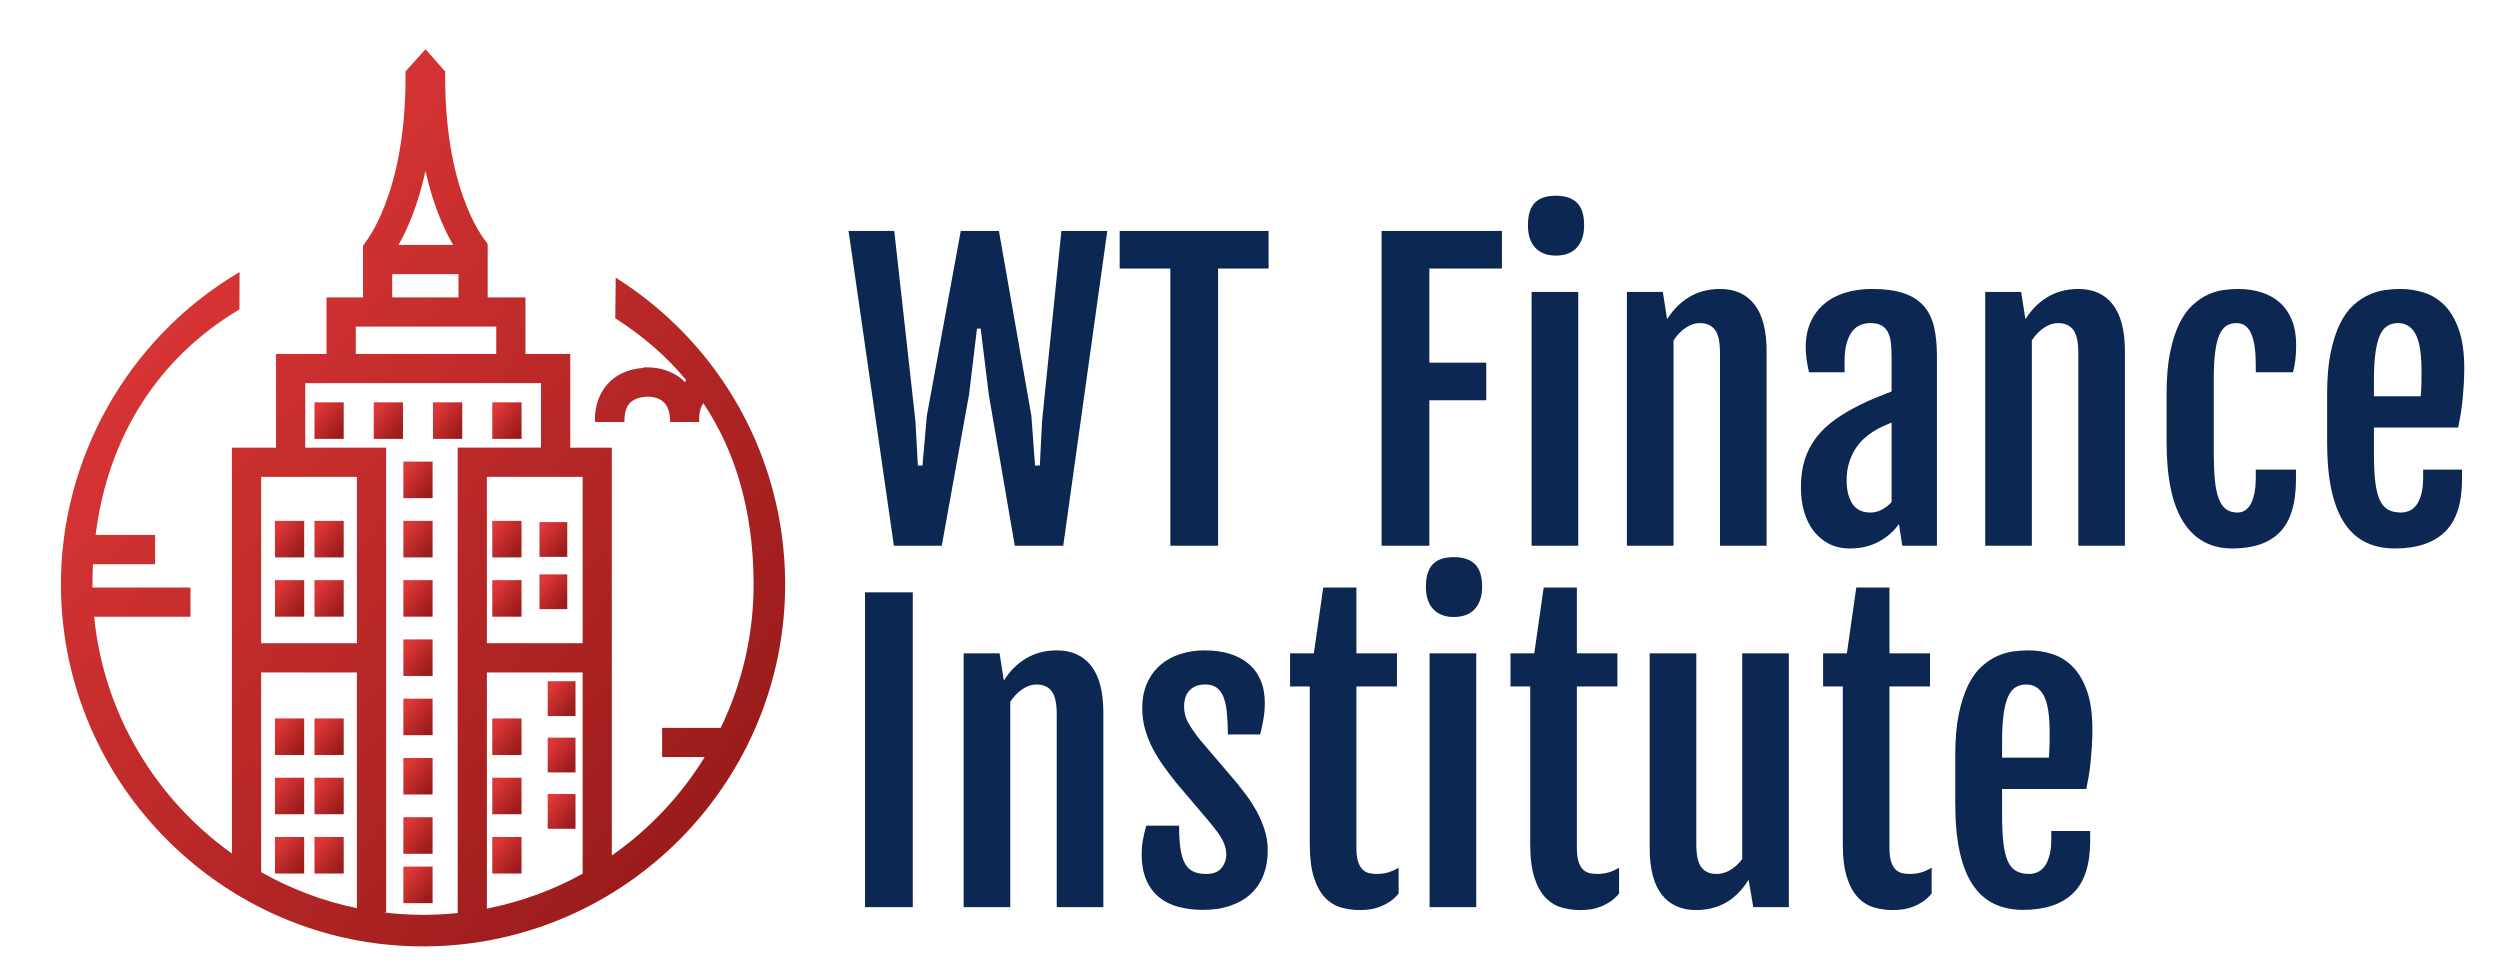
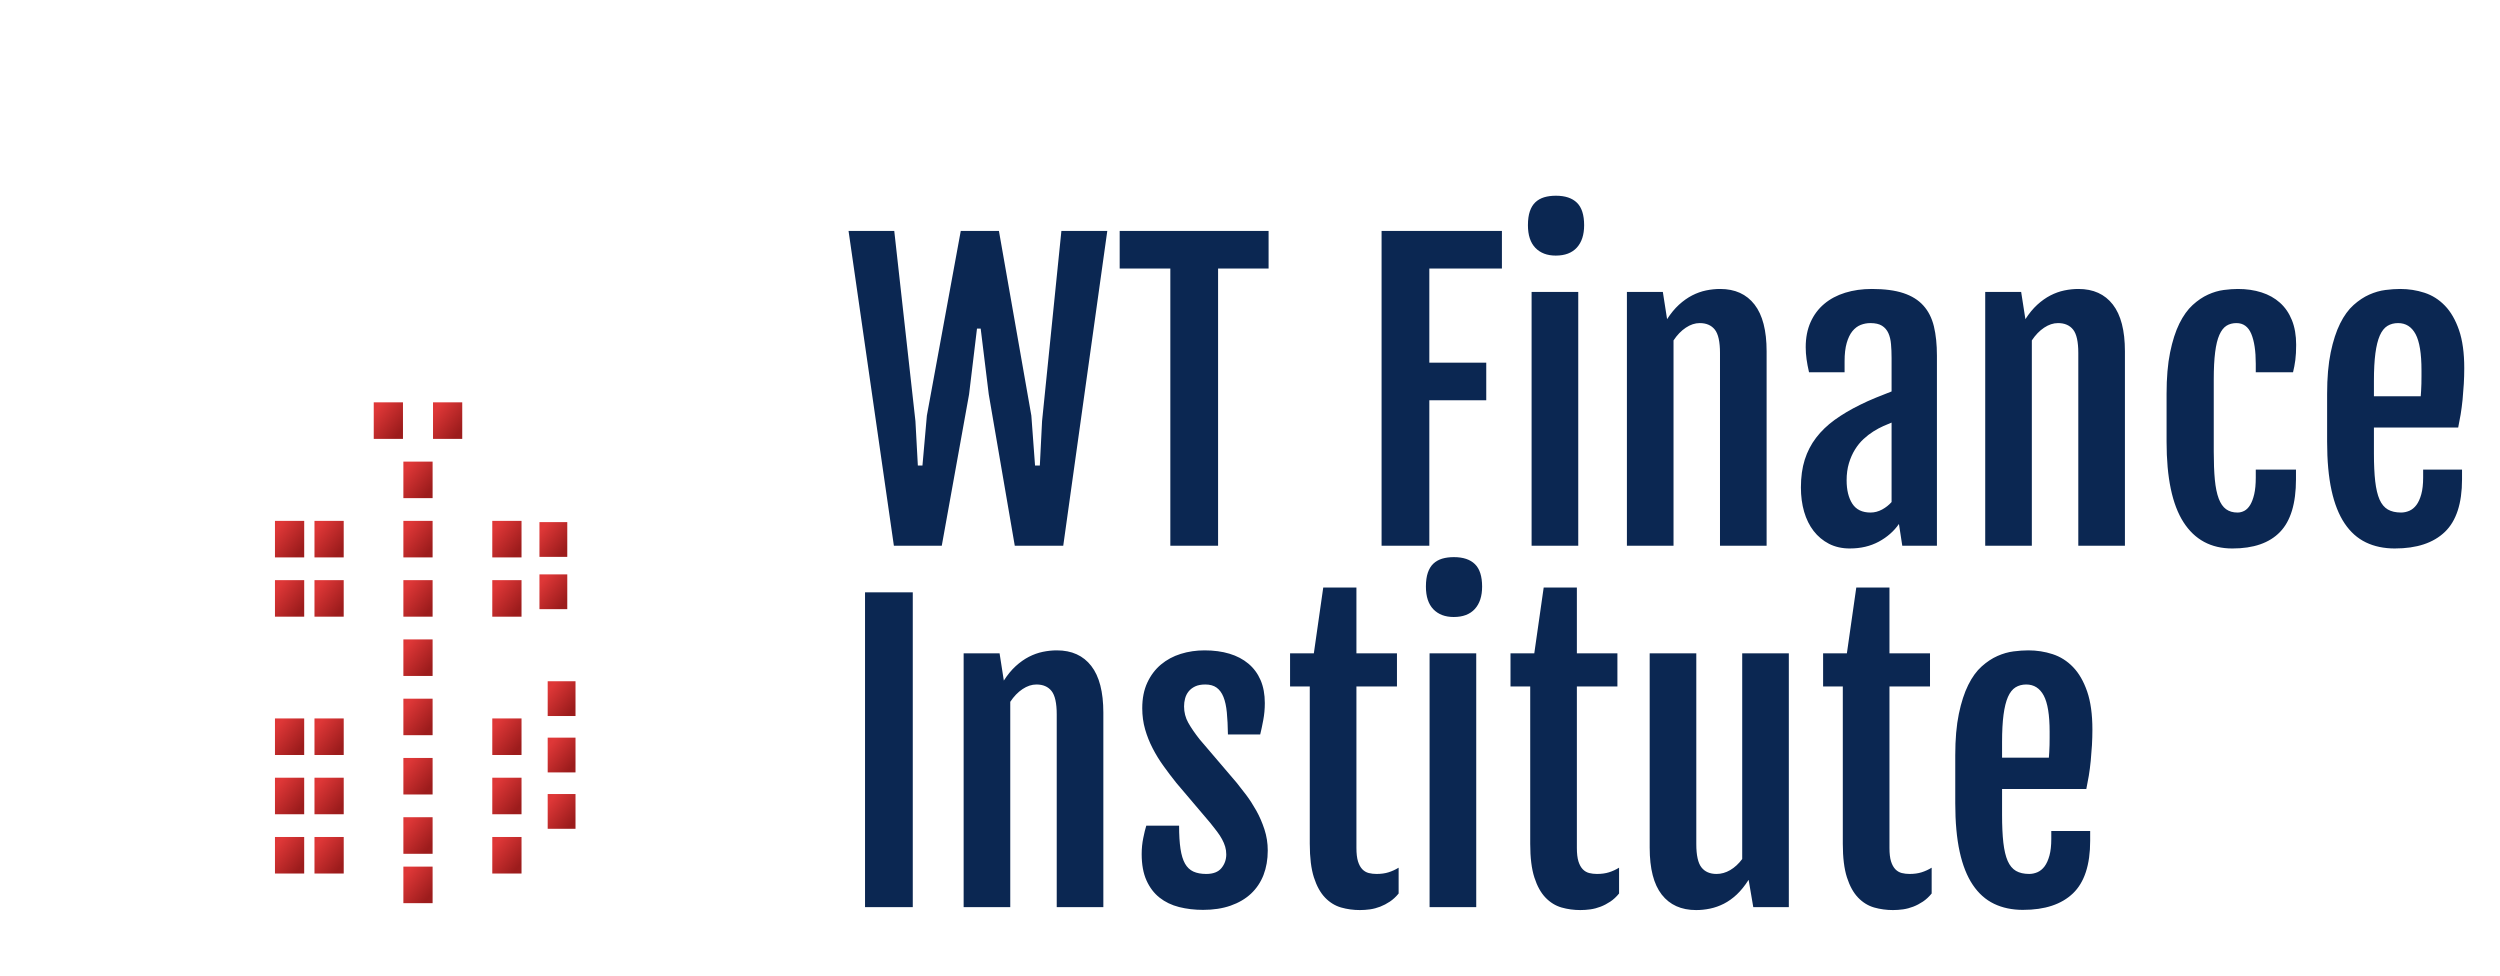
<svg xmlns="http://www.w3.org/2000/svg" width="492" height="192" class="fl-svgdocument">
  <defs>
    <linearGradient y2="0.85" x2="0.85" y1="0.15" x1="0.15" id="o_fe30d2fea_5">
      <stop stop-color="rgb(222, 55, 55)" offset="0%" id="_w7Jc-kCvL5pGH8epkjuC8" />
      <stop stop-color="rgb(156, 28, 28)" offset="100%" id="_VcX6J71qa7ldpVXbhmeK4" />
    </linearGradient>
    <linearGradient y2="0.85" x2="0.85" y1="0.15" x1="0.15" id="o_fe30d2fea_6">
      <stop stop-color="rgb(222, 55, 55)" offset="0%" id="_L8jUEo7NS30renxhz5hEm" />
      <stop stop-color="rgb(156, 28, 28)" offset="100%" id="_eRwyFW-nYqHU660AHjbgu" />
    </linearGradient>
    <linearGradient y2="0.85" x2="0.85" y1="0.15" x1="0.15" id="o_fe30d2fea_7">
      <stop stop-color="rgb(222, 55, 55)" offset="0%" id="_BMVJ2rKUYzya_B5KlqK61" />
      <stop stop-color="rgb(156, 28, 28)" offset="100%" id="_PsXwz_EyFcuD7VCOCjTy1" />
    </linearGradient>
    <linearGradient y2="0.85" x2="0.85" y1="0.15" x1="0.15" id="o_fe30d2fea_8">
      <stop stop-color="rgb(222, 55, 55)" offset="0%" id="_FQTWLlj2X0WtEUT05eHo5" />
      <stop stop-color="rgb(156, 28, 28)" offset="100%" id="_CdmcepzAYghKoF5DTu6a3" />
    </linearGradient>
    <linearGradient y2="0.85" x2="0.85" y1="0.15" x1="0.15" id="o_fe30d2fea_9">
      <stop stop-color="rgb(222, 55, 55)" offset="0%" id="_KUGM6ZSjaWAj1OiTzDnjJ" />
      <stop stop-color="rgb(156, 28, 28)" offset="100%" id="_AIlg6xXeaUVLHFfDs2z5T" />
    </linearGradient>
    <linearGradient y2="0.85" x2="0.85" y1="0.15" x1="0.15" id="o_fe30d2fea_10">
      <stop stop-color="rgb(222, 55, 55)" offset="0%" id="_B7cfQNc77_noGDYagWUc8" />
      <stop stop-color="rgb(156, 28, 28)" offset="100%" id="_4iwajeR9ROMyHqc3f7eba" />
    </linearGradient>
    <linearGradient y2="0.85" x2="0.85" y1="0.15" x1="0.15" id="o_fe30d2fea_11">
      <stop stop-color="rgb(222, 55, 55)" offset="0%" id="_hs-O6kOWEADSHPI6ELLk1" />
      <stop stop-color="rgb(156, 28, 28)" offset="100%" id="_lM8nKPsLl2ML0asEp2TS9" />
    </linearGradient>
    <linearGradient y2="0.85" x2="0.85" y1="0.15" x1="0.15" id="o_fe30d2fea_12">
      <stop stop-color="rgb(222, 55, 55)" offset="0%" id="_WQsSDROBF46Gekmu9RGS2" />
      <stop stop-color="rgb(156, 28, 28)" offset="100%" id="_gKaceP0a_Y6ajg_IppBZY" />
    </linearGradient>
    <linearGradient y2="0.85" x2="0.85" y1="0.15" x1="0.15" id="o_fe30d2fea_13">
      <stop stop-color="rgb(222, 55, 55)" offset="0%" id="_mTK1V1Za7EDNmVQHJOR4Q" />
      <stop stop-color="rgb(156, 28, 28)" offset="100%" id="_pBNI85xtVfkRQGp_3g5Ay" />
    </linearGradient>
    <linearGradient y2="0.85" x2="0.85" y1="0.15" x1="0.15" id="o_fe30d2fea_14">
      <stop stop-color="rgb(222, 55, 55)" offset="0%" id="_2rdmMKToDHKjPJwbYJLSS" />
      <stop stop-color="rgb(156, 28, 28)" offset="100%" id="_4lqeSXYArqIFHCS9cBTyN" />
    </linearGradient>
    <linearGradient y2="0.85" x2="0.85" y1="0.15" x1="0.15" id="o_fe30d2fea_15">
      <stop stop-color="rgb(222, 55, 55)" offset="0%" id="_2L4qqADlw4g7zLZ3opuev" />
      <stop stop-color="rgb(156, 28, 28)" offset="100%" id="_59_LEKmgXqVJ8hXcFk74a" />
    </linearGradient>
    <linearGradient y2="0.85" x2="0.85" y1="0.15" x1="0.15" id="o_fe30d2fea_16">
      <stop stop-color="rgb(222, 55, 55)" offset="0%" id="_hWGdFNGAQdKhFO2y_SLcZ" />
      <stop stop-color="rgb(156, 28, 28)" offset="100%" id="_uvP0gCFLa0iEiC2IInv2u" />
    </linearGradient>
    <linearGradient y2="0.85" x2="0.85" y1="0.15" x1="0.15" id="o_fe30d2fea_17">
      <stop stop-color="rgb(222, 55, 55)" offset="0%" id="_fq0yHb6EfAlLiLEbvavPm" />
      <stop stop-color="rgb(156, 28, 28)" offset="100%" id="_MZ87B-XeQ-TIB41A3E4yx" />
    </linearGradient>
    <linearGradient y2="0.85" x2="0.85" y1="0.15" x1="0.15" id="o_fe30d2fea_18">
      <stop stop-color="rgb(222, 55, 55)" offset="0%" id="_wscHOt3WO7W3x8t24xrFv" />
      <stop stop-color="rgb(156, 28, 28)" offset="100%" id="_yzDbdz493E95tBv7_qazH" />
    </linearGradient>
    <linearGradient y2="0.85" x2="0.85" y1="0.15" x1="0.15" id="o_fe30d2fea_19">
      <stop stop-color="rgb(222, 55, 55)" offset="0%" id="_1takEBHNClfeg9SwcLliJ" />
      <stop stop-color="rgb(156, 28, 28)" offset="100%" id="_NuMvEKUyLa7iJTPBARZRz" />
    </linearGradient>
    <linearGradient y2="0.85" x2="0.85" y1="0.15" x1="0.15" id="o_fe30d2fea_20">
      <stop stop-color="rgb(222, 55, 55)" offset="0%" id="_X7W-vNEt22N4PnYyW8WLM" />
      <stop stop-color="rgb(156, 28, 28)" offset="100%" id="_Qs5sri8GBPn6exXj5x5B8" />
    </linearGradient>
    <linearGradient y2="0.85" x2="0.85" y1="0.15" x1="0.15" id="o_fe30d2fea_21">
      <stop stop-color="rgb(222, 55, 55)" offset="0%" id="_XpCGT1US26iXEABolleNy" />
      <stop stop-color="rgb(156, 28, 28)" offset="100%" id="_5G9Sw7puknAG7SJUSi5nb" />
    </linearGradient>
    <linearGradient y2="0.85" x2="0.85" y1="0.15" x1="0.15" id="o_fe30d2fea_22">
      <stop stop-color="rgb(222, 55, 55)" offset="0%" id="_ToXxFVIyTECKqPzHVMSj7" />
      <stop stop-color="rgb(156, 28, 28)" offset="100%" id="_fJ4-skPRbbscYipJdEVs6" />
    </linearGradient>
    <linearGradient y2="0.85" x2="0.85" y1="0.15" x1="0.15" id="o_fe30d2fea_23">
      <stop stop-color="rgb(222, 55, 55)" offset="0%" id="_8IyIWg9CwGJLvA6L1hvrr" />
      <stop stop-color="rgb(156, 28, 28)" offset="100%" id="_ExMjxPTU67BeFfUaAQeM5" />
    </linearGradient>
    <linearGradient y2="0.85" x2="0.85" y1="0.15" x1="0.15" id="o_fe30d2fea_24">
      <stop stop-color="rgb(222, 55, 55)" offset="0%" id="_5YK-D9fKkyep75Ew8o9It" />
      <stop stop-color="rgb(156, 28, 28)" offset="100%" id="_dkPPekWesNohP2eYZvVup" />
    </linearGradient>
    <linearGradient y2="0.85" x2="0.85" y1="0.15" x1="0.15" id="o_fe30d2fea_25">
      <stop stop-color="rgb(222, 55, 55)" offset="0%" id="_IZepbcPGaAJngwampSBFk" />
      <stop stop-color="rgb(156, 28, 28)" offset="100%" id="_YmyTSfHVOMqHpeY1t6zov" />
    </linearGradient>
    <linearGradient y2="0.85" x2="0.85" y1="0.15" x1="0.15" id="o_fe30d2fea_26">
      <stop stop-color="rgb(222, 55, 55)" offset="0%" id="_324nsmaXVowQ9E76SSFze" />
      <stop stop-color="rgb(156, 28, 28)" offset="100%" id="_jaBAhPwbLUFuXHRuGhddp" />
    </linearGradient>
    <linearGradient y2="0.85" x2="0.85" y1="0.15" x1="0.15" id="o_fe30d2fea_27">
      <stop stop-color="rgb(222, 55, 55)" offset="0%" id="_lYYN7PZ11EtuBzGDz5m1U" />
      <stop stop-color="rgb(156, 28, 28)" offset="100%" id="_4cBTP13XE26KZ6RsLqfT6" />
    </linearGradient>
    <linearGradient y2="0.85" x2="0.85" y1="0.15" x1="0.15" id="o_fe30d2fea_28">
      <stop stop-color="rgb(222, 55, 55)" offset="0%" id="_xPIAI-u52GzO70WX6HGj0" />
      <stop stop-color="rgb(156, 28, 28)" offset="100%" id="_xa0aVRnkVj9tWuPPsthBa" />
    </linearGradient>
    <linearGradient y2="0.85" x2="0.85" y1="0.15" x1="0.15" id="o_fe30d2fea_29">
      <stop stop-color="rgb(222, 55, 55)" offset="0%" id="_diwW8nlx45yfw1ZkvVjEB" />
      <stop stop-color="rgb(156, 28, 28)" offset="100%" id="_GXxqnzOsBrkWeL_L3i2d0" />
    </linearGradient>
    <linearGradient y2="0.85" x2="0.85" y1="0.15" x1="0.15" id="o_fe30d2fea_30">
      <stop stop-color="rgb(222, 55, 55)" offset="0%" id="_9TgTMImqLSnO8Kkp8bYh1" />
      <stop stop-color="rgb(156, 28, 28)" offset="100%" id="_6sJKx98POpLjPtKfkJCJk" />
    </linearGradient>
    <linearGradient y2="0.85" x2="0.85" y1="0.15" x1="0.15" id="o_fe30d2fea_31">
      <stop stop-color="rgb(222, 55, 55)" offset="0%" id="_ufAjxdEDswLt0HhXApoZh" />
      <stop stop-color="rgb(156, 28, 28)" offset="100%" id="_t6WYWcAyyQS19OYZ7hurQ" />
    </linearGradient>
    <linearGradient y2="0.85" x2="0.85" y1="0.15" x1="0.15" id="o_fe30d2fea_32">
      <stop stop-color="rgb(222, 55, 55)" offset="0%" id="_VLg1DseOMd3hnk-eOBe_w" />
      <stop stop-color="rgb(156, 28, 28)" offset="100%" id="_3xOlgcHSC_czbSyWw37_C" />
    </linearGradient>
    <linearGradient y2="0.85" x2="0.85" y1="0.15" x1="0.15" id="o_fe30d2fea_33">
      <stop stop-color="rgb(222, 55, 55)" offset="0%" id="_OVPln2vmmc-r6RCl_Ot1J" />
      <stop stop-color="rgb(156, 28, 28)" offset="100%" id="_AUNHKYypir4MkFYFeEBW6" />
    </linearGradient>
    <linearGradient y2="0.85" x2="0.85" y1="0.15" x1="0.15" id="o_fe30d2fea_34">
      <stop stop-color="rgb(222, 55, 55)" offset="0%" id="__bEL1OoPz3-pP3mjvkUvR" />
      <stop stop-color="rgb(156, 28, 28)" offset="100%" id="_FoK_NPTsy7T1hFyKBFIQo" />
    </linearGradient>
    <linearGradient y2="0.85" x2="0.85" y1="0.15" x1="0.15" id="o_fe30d2fea_35">
      <stop stop-color="rgb(222, 55, 55)" offset="0%" id="_X7N8Jv4fzr9sey5t8MDGV" />
      <stop stop-color="rgb(156, 28, 28)" offset="100%" id="_xQY2tE7nYcffOimHDKAQL" />
    </linearGradient>
    <linearGradient y2="0.85" x2="0.85" y1="0.15" x1="0.15" id="o_fe30d2fea_36">
      <stop stop-color="rgb(222, 55, 55)" offset="0%" id="_2maez_eGNdPCenul3ru-J" />
      <stop stop-color="rgb(156, 28, 28)" offset="100%" id="_oOe1CvVquLuEVqy-vRZf4" />
    </linearGradient>
    <linearGradient y2="0.85" x2="0.85" y1="0.15" x1="0.15" id="o_fe30d2fea_37">
      <stop stop-color="rgb(222, 55, 55)" offset="0%" id="_OEx7dG_FekMw-SoquGdQZ" />
      <stop stop-color="rgb(156, 28, 28)" offset="100%" id="_nRe3lVGCubMRxa9PlvSFq" />
    </linearGradient>
  </defs>
  <g>
    <title>background</title>
    <rect fill="none" id="canvas_background" height="194" width="494" y="-1" x="-1" />
  </g>
  <g>
    <title>Layer 1</title>
    <g transform="matrix(0.912,0,0,0.912,-5.161,20.697) " id="_Rf57aLHmwlN2_XexrDVOv">
-       <path fill="url(#o_fe30d2fea_5)" d="m139.001,37.525l-0.475,-0.315l-0.1,8.784l0.151,0.092c5.934,3.796 10.976,8.213 15.143,13.218c-0.098,0.16 -0.198,0.318 -0.292,0.48c-0.132,-0.132 -0.224,-0.29 -0.362,-0.414c-2.477,-2.249 -5.48,-2.711 -7.211,-2.782l0,-0.004c-0.015,0 -0.028,0.002 -0.043,0.002c-0.68,-0.026 -1.179,0.004 -1.326,0.015l0.009,0.09c-3.197,0.256 -5.789,1.358 -7.642,3.391c-3.151,3.483 -2.829,7.772 -2.775,8.286l6.342,0c0,-0.03 -0.207,-2.622 1.136,-4.076c0.851,-0.917 2.279,-1.383 4.229,-1.394c0.804,0.055 2.123,0.284 3.072,1.166c0.934,0.863 1.403,2.317 1.403,4.306l6.303,0c0,-0.226 -0.045,-0.424 -0.051,-0.646l0.023,-0.002c0,-0.023 -0.119,-1.976 0.897,-3.415c7.073,10.594 10.726,23.458 10.843,38.516c0.09,11.3 -2.477,22.007 -7.098,31.548l-12.636,0l0,6.305l9.177,0c-5.154,8.373 -11.984,15.61 -20.031,21.231l0,-39.49l0,-3.157l0,-45.358l-8.974,0l0,-20.225l-9.663,0l0,-12.193l-8.155,0l0,-11.329l-0.168,0l0.215,-0.205c-0.092,-0.094 -9.221,-9.982 -9.221,-36.024l0,-1.187l-4.244,-4.82l-4.304,4.805l0,1.204c0,25.76 -8.895,35.971 -8.97,36.056l0.185,0.173l-0.401,0l0,11.329l-7.868,0l0,12.193l-10.895,0l0,20.225l-9.52,0l0,45.356l0,3.157l0,39.068c-16.369,-11.673 -27.653,-30.06 -29.727,-51.088l20.785,0l0,-6.301l-21.139,0c0,-0.045 -0.004,-0.092 -0.004,-0.139c-0.015,-1.654 0.021,-3.291 0.096,-4.907l13.414,0l0,-6.307l-12.841,0c2.645,-21.071 13.35,-38.081 30.891,-48.579l0.153,-0.087l0.023,-8.07l-0.482,0.288c-23.695,14.179 -38.286,40.129 -38.064,67.719c0.341,42.741 35.389,77.513 78.125,77.513l0.635,0c43.082,-0.341 77.859,-35.674 77.516,-78.76c-0.211,-26.534 -13.7,-50.926 -36.086,-65.24zm-7.614,128.322c-6.354,3.517 -13.31,6.077 -20.662,7.52l0,-50.952l20.662,0l0,43.431zm0,-49.743l-20.662,0l0,-35.892l20.662,0l0,35.892zm-33.914,-101.922c1.686,7.565 4.086,12.753 5.975,15.974l-11.79,0c1.835,-3.214 4.172,-8.403 5.815,-15.974zm-7.177,22.279l14.297,0l0,5.022l-14.297,0l0,-5.022zm-7.863,11.325l30.311,0l0,5.89l-30.311,0l0,-5.89zm-10.901,12.199l50.871,0l0,13.915l-17.986,0l0,45.356l0,3.157l0,51.911c-2.268,0.237 -4.568,0.377 -6.894,0.396l-0.578,0c-2.931,0 -5.815,-0.2 -8.656,-0.548l0.691,0l0,-51.757l0,-3.157l0,-45.358l-17.449,0l0,-13.915l0.002,0zm-9.522,20.227l20.662,0l0,35.892l-20.662,0l0,-35.892zm0,42.204l20.662,0l0,50.86c-7.358,-1.507 -14.305,-4.176 -20.662,-7.774l0,-43.086z" id="_xqzccqDiq54r5PZCHIyVF" />
-       <path d="m73.519,64.126l6.307,0l0,7.887l-6.307,0l0,-7.887z" fill="url(#o_fe30d2fea_6)" id="_L0kdnJGrHacfChSY7W3bB" />
      <path d="m86.308,64.126l6.307,0l0,7.887l-6.307,0l0,-7.887z" fill="url(#o_fe30d2fea_7)" id="_lFMQSxGUQ9o5R8ivIEUzW" />
      <path d="m99.098,64.126l6.307,0l0,7.887l-6.307,0l0,-7.887z" fill="url(#o_fe30d2fea_8)" id="_GltgdRGuUheYhOu_F_lYu" />
-       <path d="m111.888,64.126l6.316,0l0,7.887l-6.316,0l0,-7.887z" fill="url(#o_fe30d2fea_9)" id="_a2RHtwb3V8rFKcdI15tgz" />
      <path d="m92.703,76.916l6.307,0l0,7.881l-6.307,0l0,-7.881z" fill="url(#o_fe30d2fea_10)" id="_fQ4yN6Wsek0zar0-hrBdQ" />
      <path d="m92.703,89.705l6.307,0l0,7.881l-6.307,0l0,-7.881z" fill="url(#o_fe30d2fea_11)" id="_4NnhfdflMkm_jAG1puIk3" />
      <path d="m92.703,102.496l6.307,0l0,7.881l-6.307,0l0,-7.881z" fill="url(#o_fe30d2fea_12)" id="_fyE9t0_i-Wa1iNa5Jx-GJ" />
      <path d="m92.703,115.285l6.307,0l0,7.885l-6.307,0l0,-7.885z" fill="url(#o_fe30d2fea_13)" id="_pZG2raMSQ2auEVMID5Daf" />
      <path d="m92.703,128.075l6.307,0l0,7.876l-6.307,0l0,-7.876z" fill="url(#o_fe30d2fea_14)" id="_8VOERQ--4RJSiVEVn8zBE" />
      <path d="m92.703,140.865l6.307,0l0,7.881l-6.307,0l0,-7.881z" fill="url(#o_fe30d2fea_15)" id="_b-gnREf_L7-Jajr0_MJTD" />
      <path d="m92.703,153.654l6.307,0l0,7.893l-6.307,0l0,-7.893z" fill="url(#o_fe30d2fea_16)" id="_Z8JykjLFogfdySe5KNaAg" />
      <path d="m92.703,164.312l6.307,0l0,7.887l-6.307,0l0,-7.887z" fill="url(#o_fe30d2fea_17)" id="_L3nvXHXu4kqYT4xWMXUbc" />
      <path d="m64.992,89.705l6.31,0l0,7.881l-6.31,0l0,-7.881z" fill="url(#o_fe30d2fea_18)" id="_lcwmi21inzPdxG4HIKVpY" />
      <path d="m73.519,89.705l6.307,0l0,7.881l-6.307,0l0,-7.881z" fill="url(#o_fe30d2fea_19)" id="_YciVy4-EwT0GQwxUDaMVi" />
      <path d="m64.992,102.496l6.31,0l0,7.881l-6.31,0l0,-7.881z" fill="url(#o_fe30d2fea_20)" id="_abZm097-G6_1i9PRvq8Eq" />
-       <path d="m73.519,102.496l6.307,0l0,7.881l-6.307,0l0,-7.881z" fill="url(#o_fe30d2fea_21)" id="_3tBlOljtBgcZJcEg8iH_N" />
+       <path d="m73.519,102.496l6.307,0l0,7.881l-6.307,0z" fill="url(#o_fe30d2fea_21)" id="_3tBlOljtBgcZJcEg8iH_N" />
      <path d="m111.888,89.705l6.31,0l0,7.883l-6.31,0l0,-7.883z" fill="url(#o_fe30d2fea_22)" id="_z6qFWQdFRUbo6OkmX3PJ5" />
      <path d="m122.067,89.972l6.003,0l0,7.5l-6.003,0l0,-7.5z" fill="url(#o_fe30d2fea_23)" id="_ti7QIbqpDXxxaE3Rw1YmM" />
      <path d="m111.888,102.496l6.31,0l0,7.885l-6.31,0l0,-7.885z" fill="url(#o_fe30d2fea_24)" id="_FzbgiCXQKN5PI2-eUGIbz" />
      <path d="m122.067,101.252l6.003,0l0,7.502l-6.003,0l0,-7.502z" fill="url(#o_fe30d2fea_25)" id="_N2tof38GIJ88FUIMI9g5k" />
      <path d="m64.992,132.338l6.307,0l0,7.887l-6.307,0l0,-7.887z" fill="url(#o_fe30d2fea_26)" id="_D22CfT-IA5qYqYEj3Ouwu" />
      <path d="m73.519,132.338l6.31,0l0,7.887l-6.31,0l0,-7.887z" fill="url(#o_fe30d2fea_27)" id="_FA3CGFvYSAkwDT8CeGVmr" />
      <path d="m64.992,145.128l6.307,0l0,7.885l-6.307,0l0,-7.885z" fill="url(#o_fe30d2fea_28)" id="_IhTEAFx1NcOgKhbipy-nX" />
      <path d="m73.519,145.128l6.31,0l0,7.885l-6.31,0l0,-7.885z" fill="url(#o_fe30d2fea_29)" id="_sON8xTiut8udL76LqdX7T" />
      <path d="m64.992,157.918l6.307,0l0,7.885l-6.307,0l0,-7.885z" fill="url(#o_fe30d2fea_30)" id="_jXpePBlIozKE9MFhxaacF" />
      <path d="m73.519,157.918l6.31,0l0,7.885l-6.31,0l0,-7.885z" fill="url(#o_fe30d2fea_31)" id="_hkKWwLzj1p6rq1n7T6aY_" />
      <path d="m111.888,132.338l6.31,0l0,7.887l-6.31,0l0,-7.887z" fill="url(#o_fe30d2fea_32)" id="_ceCR_bFcFalCZu7wryYz7" />
      <path d="m123.844,124.312l6.003,0l0,7.504l-6.003,0l0,-7.504z" fill="url(#o_fe30d2fea_33)" id="_U2UZ0aGkBWyJBvAA2Cr4P" />
      <path d="m111.888,145.128l6.31,0l0,7.885l-6.31,0l0,-7.885z" fill="url(#o_fe30d2fea_34)" id="_M4kjKlOfpOOtiFrVE7q9p" />
      <path d="m123.844,136.481l6.003,0l0,7.502l-6.003,0l0,-7.502z" fill="url(#o_fe30d2fea_35)" id="_Cz4j5ZQMxpPrrl9uxVECO" />
      <path d="m111.888,157.918l6.31,0l0,7.885l-6.31,0l0,-7.885z" fill="url(#o_fe30d2fea_36)" id="_dv-1naNW8_qETp_279Qp0" />
      <path d="m123.844,148.649l6.003,0l0,7.502l-6.003,0l0,-7.502z" fill="url(#o_fe30d2fea_37)" id="_lsDRJXHUMfK-WPMfvWFCZ" />
    </g>
    <path d="m175.915,107.399l-8.922,-61.956l8.996,0l4.168,37.434l0.475,8.744l0.906,0l0.869,-9.828l6.671,-36.349l7.51,0l6.381,36.349l0.728,9.828l0.943,0l0.438,-8.744l3.804,-37.434l9.033,0l-8.669,61.956l-9.539,0l-5.118,-29.782l-1.59,-12.948l-0.728,0l-1.56,12.948l-5.371,29.782l-9.427,0zm54.406,0l0,-54.557l-9.969,0l0,-7.399l29.306,0l0,7.399l-9.94,0l0,54.557l-9.397,0zm41.573,0l0,-61.956l23.683,0l0,7.399l-14.286,0l0,18.535l11.203,0l0,7.399l-11.203,0l0,28.623l-9.397,0zm34.278,-57.097l0,0q-2.541,0 -4.012,-1.523q-1.463,-1.523 -1.463,-4.457l0,0q0,-1.634 0.379,-2.741q0.379,-1.107 1.085,-1.775q0.713,-0.669 1.723,-0.981q1.018,-0.305 2.325,-0.305l0,0q2.719,0 4.13,1.374q1.419,1.382 1.419,4.428l0,0q0,2.83 -1.434,4.405q-1.434,1.575 -4.153,1.575zm-4.754,57.097l0,-49.951l9.182,0l0,49.951l-9.182,0zm18.757,0l0,-49.951l7.072,0l0.832,5.334l0,0.037q1.092,-1.701 2.34,-2.845q1.255,-1.144 2.593,-1.835q1.345,-0.691 2.741,-0.981q1.397,-0.29 2.771,-0.29l0,0q4.39,0 6.768,3.068q2.377,3.061 2.377,9.197l0,0l0,38.266l-9.175,0l0,-37.939q0,-3.306 -1.018,-4.591q-1.018,-1.285 -2.979,-1.285l0,0q-1.374,0 -2.734,0.906q-1.359,0.906 -2.414,2.503l0,0l0,40.405l-9.175,0zm43.893,0.542l0,0q-2.325,0 -4.123,-0.921q-1.79,-0.929 -3.024,-2.526q-1.233,-1.59 -1.872,-3.789q-0.631,-2.191 -0.631,-4.769l0,0q0,-3.083 0.758,-5.475q0.765,-2.399 2.236,-4.316q1.463,-1.924 3.64,-3.506q2.177,-1.575 5.044,-2.986l0,0q1.374,-0.691 3.098,-1.397q1.723,-0.713 3.068,-1.218l0,0l0,-6.604q0,-1.449 -0.111,-2.697q-0.104,-1.255 -0.52,-2.177q-0.423,-0.929 -1.255,-1.456q-0.832,-0.52 -2.288,-0.52l0,0q-0.973,0 -1.902,0.357q-0.921,0.364 -1.634,1.233q-0.706,0.877 -1.122,2.325q-0.416,1.449 -0.416,3.588l0,0l0,2.177l-6.998,0q-0.327,-1.411 -0.49,-2.593q-0.163,-1.181 -0.163,-2.34l0,0q0,-2.793 0.958,-4.933q0.958,-2.139 2.682,-3.588q1.723,-1.456 4.123,-2.199q2.392,-0.743 5.26,-0.743l0,0q3.729,0 6.203,0.817q2.466,0.817 3.93,2.451q1.471,1.627 2.073,4.093q0.594,2.466 0.594,5.772l0,0l0,37.396l-6.82,0l-0.654,-4.279q-1.486,2.139 -3.967,3.484q-2.489,1.337 -5.676,1.337zm4.056,-7.072l0,0q1.166,0 2.273,-0.594q1.099,-0.602 1.865,-1.471l0,0l0,-15.638q-0.728,0.29 -1.634,0.691q-0.906,0.401 -1.954,1.055l0,0q-0.981,0.617 -1.924,1.486q-0.943,0.869 -1.686,2.065q-0.743,1.196 -1.196,2.704q-0.453,1.508 -0.453,3.358l0,0q0,2.86 1.122,4.606q1.122,1.738 3.588,1.738zm22.566,6.53l0,-49.951l7.072,0l0.832,5.334l0,0.037q1.092,-1.701 2.34,-2.845q1.255,-1.144 2.593,-1.835q1.345,-0.691 2.741,-0.981q1.397,-0.29 2.771,-0.29l0,0q4.39,0 6.768,3.068q2.377,3.061 2.377,9.197l0,0l0,38.266l-9.175,0l0,-37.939q0,-3.306 -1.018,-4.591q-1.018,-1.285 -2.979,-1.285l0,0q-1.374,0 -2.734,0.906q-1.359,0.906 -2.414,2.503l0,0l0,40.405l-9.175,0zm48.64,0.542l0,0q-6.307,0 -9.628,-5.185q-3.321,-5.185 -3.321,-15.816l0,0l0,-9.427q0,-4.754 0.691,-8.149q0.691,-3.388 1.827,-5.69q1.144,-2.303 2.615,-3.648q1.471,-1.345 3.031,-2.05q1.56,-0.706 3.083,-0.906q1.523,-0.201 2.793,-0.201l0,0q2.533,0 4.643,0.676q2.102,0.669 3.625,2.028q1.523,1.359 2.355,3.425q0.839,2.073 0.839,4.866l0,0q0,1.738 -0.163,2.994q-0.163,1.248 -0.453,2.407l0,0l-7.332,0l0,-1.664q0,-3.774 -0.884,-5.898q-0.891,-2.117 -2.92,-2.117l0,0q-1.129,0 -1.961,0.52q-0.832,0.527 -1.397,1.798q-0.565,1.27 -0.832,3.41q-0.275,2.139 -0.275,5.371l0,0l0,14.182q0,3.261 0.215,5.549q0.223,2.288 0.765,3.714q0.542,1.434 1.449,2.087q0.906,0.654 2.251,0.654l0,0q0.691,0 1.345,-0.342q0.646,-0.349 1.137,-1.144q0.49,-0.802 0.802,-2.125q0.305,-1.322 0.305,-3.284l0,0l0,-1.56l7.912,0l0,1.924q0,7.109 -3.142,10.356q-3.135,3.246 -9.375,3.246zm31.995,0l0,0q-3.232,0 -5.713,-1.196q-2.489,-1.196 -4.19,-3.737q-1.709,-2.541 -2.578,-6.508q-0.869,-3.974 -0.869,-9.561l0,0l0,-9.427q0,-4.754 0.706,-8.149q0.706,-3.388 1.85,-5.69q1.144,-2.303 2.652,-3.648q1.501,-1.345 3.098,-2.05q1.597,-0.706 3.172,-0.906q1.582,-0.201 2.92,-0.201l0,0q2.466,0 4.754,0.743q2.288,0.743 4.026,2.541q1.738,1.798 2.778,4.806q1.033,3.009 1.033,7.51l0,0q0,1.523 -0.089,3.083q-0.097,1.56 -0.238,3.061q-0.149,1.508 -0.379,2.927q-0.238,1.411 -0.49,2.607l0,0l-16.581,0l0,5.081q0,3.261 0.253,5.49q0.26,2.236 0.854,3.596q0.602,1.359 1.634,1.961q1.033,0.594 2.593,0.594l0,0q0.832,0 1.634,-0.342q0.795,-0.349 1.397,-1.144q0.594,-0.802 0.958,-2.125q0.364,-1.322 0.364,-3.284l0,0l0,-1.56l7.652,0l0,1.924q0,7.109 -3.388,10.356q-3.395,3.246 -9.813,3.246zm-4.138,-29.96l9.212,0q0.037,-0.401 0.074,-1.07q0.037,-0.669 0.059,-1.397q0.015,-0.728 0.015,-1.434q0,-0.706 0,-1.211l0,0q0,-4.94 -1.159,-7.109q-1.166,-2.177 -3.447,-2.177l0,0q-1.196,0 -2.102,0.557q-0.906,0.565 -1.493,1.887q-0.579,1.322 -0.869,3.499q-0.29,2.177 -0.29,5.408l0,0l0,3.046z" id="_rtUsJA2clZW54xr8KcLKZ" fill="#0b2752" />
    <path d="m170.237,178.523l0,-61.956l9.397,0l0,61.956l-9.397,0zm19.407,0l0,-49.951l7.072,0l0.832,5.334l0,0.037q1.092,-1.701 2.34,-2.845q1.255,-1.144 2.593,-1.835q1.345,-0.691 2.741,-0.981q1.397,-0.29 2.771,-0.29l0,0q4.39,0 6.768,3.068q2.377,3.061 2.377,9.197l0,0l0,38.266l-9.175,0l0,-37.939q0,-3.306 -1.018,-4.591q-1.018,-1.285 -2.979,-1.285l0,0q-1.374,0 -2.734,0.906q-1.359,0.906 -2.414,2.503l0,0l0,40.405l-9.175,0zm35.038,-10.445l0,0q0,-1.634 0.312,-3.157q0.305,-1.523 0.594,-2.429l0,0l6.456,0q0,2.719 0.275,4.554q0.275,1.827 0.891,2.92q0.617,1.085 1.649,1.56q1.033,0.468 2.518,0.468l0,0q2.065,0 3.009,-1.159q0.943,-1.159 0.943,-2.682l0,0q0,-0.802 -0.215,-1.53q-0.215,-0.721 -0.617,-1.463q-0.401,-0.743 -0.981,-1.508q-0.579,-0.758 -1.307,-1.671l0,0l-6.708,-7.904q-1.307,-1.634 -2.518,-3.321q-1.218,-1.686 -2.139,-3.484q-0.929,-1.79 -1.493,-3.752q-0.557,-1.961 -0.557,-4.138l0,0q0,-2.897 0.995,-5.037q0.995,-2.139 2.682,-3.558q1.686,-1.411 3.9,-2.102q2.214,-0.691 4.68,-0.691l0,0q2.719,0 4.896,0.654q2.177,0.654 3.737,1.961q1.56,1.307 2.399,3.246q0.832,1.939 0.832,4.517l0,0q0,1.738 -0.312,3.373q-0.305,1.634 -0.594,2.793l0,0l-6.352,0q-0.037,-2.466 -0.215,-4.316q-0.178,-1.85 -0.669,-3.068q-0.49,-1.211 -1.345,-1.827q-0.854,-0.617 -2.229,-0.617l0,0q-1.196,0 -1.998,0.379q-0.795,0.379 -1.285,0.995q-0.49,0.617 -0.691,1.382q-0.201,0.758 -0.201,1.56l0,0q0,1.738 0.832,3.224q0.839,1.486 2.214,3.232l0,0l7.332,8.595q0.795,0.981 1.85,2.377q1.047,1.397 1.991,3.083q0.943,1.686 1.597,3.677q0.654,1.998 0.654,4.175l0,0q0,2.645 -0.832,4.806q-0.839,2.154 -2.466,3.685q-1.634,1.523 -4.012,2.355q-2.377,0.832 -5.423,0.832l0,0q-2.503,0 -4.717,-0.557q-2.214,-0.565 -3.841,-1.85q-1.634,-1.293 -2.578,-3.395q-0.943,-2.102 -0.943,-5.185zm33.08,-1.998l0,-30.978l-3.878,0l0,-6.53l4.68,0l1.85,-12.948l6.53,0l0,12.948l7.978,0l0,6.53l-7.978,0l0,31.78q0,1.627 0.305,2.63q0.311,0.995 0.854,1.56q0.542,0.557 1.27,0.743q0.729,0.178 1.523,0.178l0,0q1.345,0 2.377,-0.327q1.033,-0.327 1.977,-0.906l0,0l0,5.081q-0.803,0.981 -1.724,1.597q-0.929,0.617 -1.901,0.995q-0.981,0.379 -1.999,0.527q-1.017,0.141 -1.998,0.141l0,0q-1.916,0 -3.699,-0.505q-1.776,-0.513 -3.151,-1.939q-1.381,-1.434 -2.199,-3.974q-0.816,-2.541 -0.816,-6.604l0,0zm28.332,-44.654l0,0q-2.541,0 -4.012,-1.523q-1.463,-1.523 -1.463,-4.457l0,0q0,-1.634 0.379,-2.741q0.379,-1.107 1.085,-1.775q0.713,-0.669 1.723,-0.981q1.018,-0.305 2.325,-0.305l0,0q2.719,0 4.13,1.374q1.419,1.382 1.419,4.428l0,0q0,2.83 -1.434,4.405q-1.434,1.575 -4.153,1.575zm-4.754,57.097l0,-49.951l9.182,0l0,49.951l-9.182,0zm19.805,-12.443l0,-30.978l-3.878,0l0,-6.53l4.68,0l1.85,-12.948l6.53,0l0,12.948l7.978,0l0,6.53l-7.978,0l0,31.78q0,1.627 0.305,2.63q0.312,0.995 0.854,1.56q0.542,0.557 1.27,0.743q0.728,0.178 1.523,0.178l0,0q1.345,0 2.377,-0.327q1.033,-0.327 1.976,-0.906l0,0l0,5.081q-0.802,0.981 -1.723,1.597q-0.929,0.617 -1.902,0.995q-0.981,0.379 -1.998,0.527q-1.018,0.141 -1.998,0.141l0,0q-1.917,0 -3.7,-0.505q-1.775,-0.513 -3.15,-1.939q-1.382,-1.434 -2.199,-3.974q-0.817,-2.541 -0.817,-6.604l0,0zm23.511,0.765l0,-38.273l9.175,0l0,37.545q0,3.298 1.018,4.591q1.01,1.285 2.972,1.285l0,0q1.382,0 2.682,-0.758q1.307,-0.765 2.362,-2.177l0,0l0,-40.487l9.175,0l0,49.951l-6.998,0l-0.906,-5.334l-0.037,0q-1.092,1.709 -2.303,2.853q-1.218,1.137 -2.541,1.813q-1.322,0.669 -2.704,0.958q-1.374,0.29 -2.756,0.29l0,0q-4.39,0 -6.768,-3.046q-2.37,-3.046 -2.37,-9.212l0,0zm38.008,-0.765l0,-30.978l-3.878,0l0,-6.53l4.68,0l1.85,-12.948l6.53,0l0,12.948l7.978,0l0,6.53l-7.978,0l0,31.78q0,1.627 0.305,2.63q0.312,0.995 0.854,1.56q0.542,0.557 1.27,0.743q0.728,0.178 1.523,0.178l0,0q1.345,0 2.377,-0.327q1.033,-0.327 1.976,-0.906l0,0l0,5.081q-0.802,0.981 -1.723,1.597q-0.929,0.617 -1.902,0.995q-0.981,0.379 -1.998,0.527q-1.018,0.141 -1.998,0.141l0,0q-1.917,0 -3.7,-0.505q-1.775,-0.513 -3.15,-1.939q-1.382,-1.434 -2.199,-3.974q-0.817,-2.541 -0.817,-6.604l0,0zm35.479,12.985l0,0q-3.232,0 -5.713,-1.196q-2.489,-1.196 -4.19,-3.737q-1.709,-2.541 -2.578,-6.508q-0.869,-3.974 -0.869,-9.561l0,0l0,-9.427q0,-4.754 0.706,-8.149q0.706,-3.388 1.85,-5.69q1.144,-2.303 2.652,-3.648q1.501,-1.345 3.098,-2.05q1.597,-0.706 3.172,-0.906q1.582,-0.201 2.92,-0.201l0,0q2.466,0 4.754,0.743q2.288,0.743 4.026,2.541q1.738,1.798 2.778,4.806q1.033,3.009 1.033,7.51l0,0q0,1.523 -0.089,3.083q-0.097,1.56 -0.238,3.061q-0.149,1.508 -0.379,2.927q-0.238,1.411 -0.49,2.607l0,0l-16.581,0l0,5.081q0,3.261 0.253,5.49q0.26,2.236 0.854,3.596q0.602,1.359 1.634,1.961q1.033,0.594 2.593,0.594l0,0q0.832,0 1.634,-0.342q0.795,-0.349 1.397,-1.144q0.594,-0.802 0.958,-2.125q0.364,-1.322 0.364,-3.284l0,0l0,-1.56l7.652,0l0,1.924q0,7.109 -3.388,10.356q-3.395,3.246 -9.813,3.246zm-4.138,-29.96l9.212,0q0.037,-0.401 0.074,-1.07q0.037,-0.669 0.059,-1.397q0.015,-0.728 0.015,-1.434q0,-0.706 0,-1.211l0,0q0,-4.94 -1.159,-7.109q-1.166,-2.177 -3.447,-2.177l0,0q-1.196,0 -2.102,0.557q-0.906,0.565 -1.493,1.887q-0.579,1.322 -0.869,3.499q-0.29,2.177 -0.29,5.408l0,0l0,3.046z" id="_wu6E1NB4A0qF4ePuljR9J" fill="#0b2752" />
  </g>
</svg>